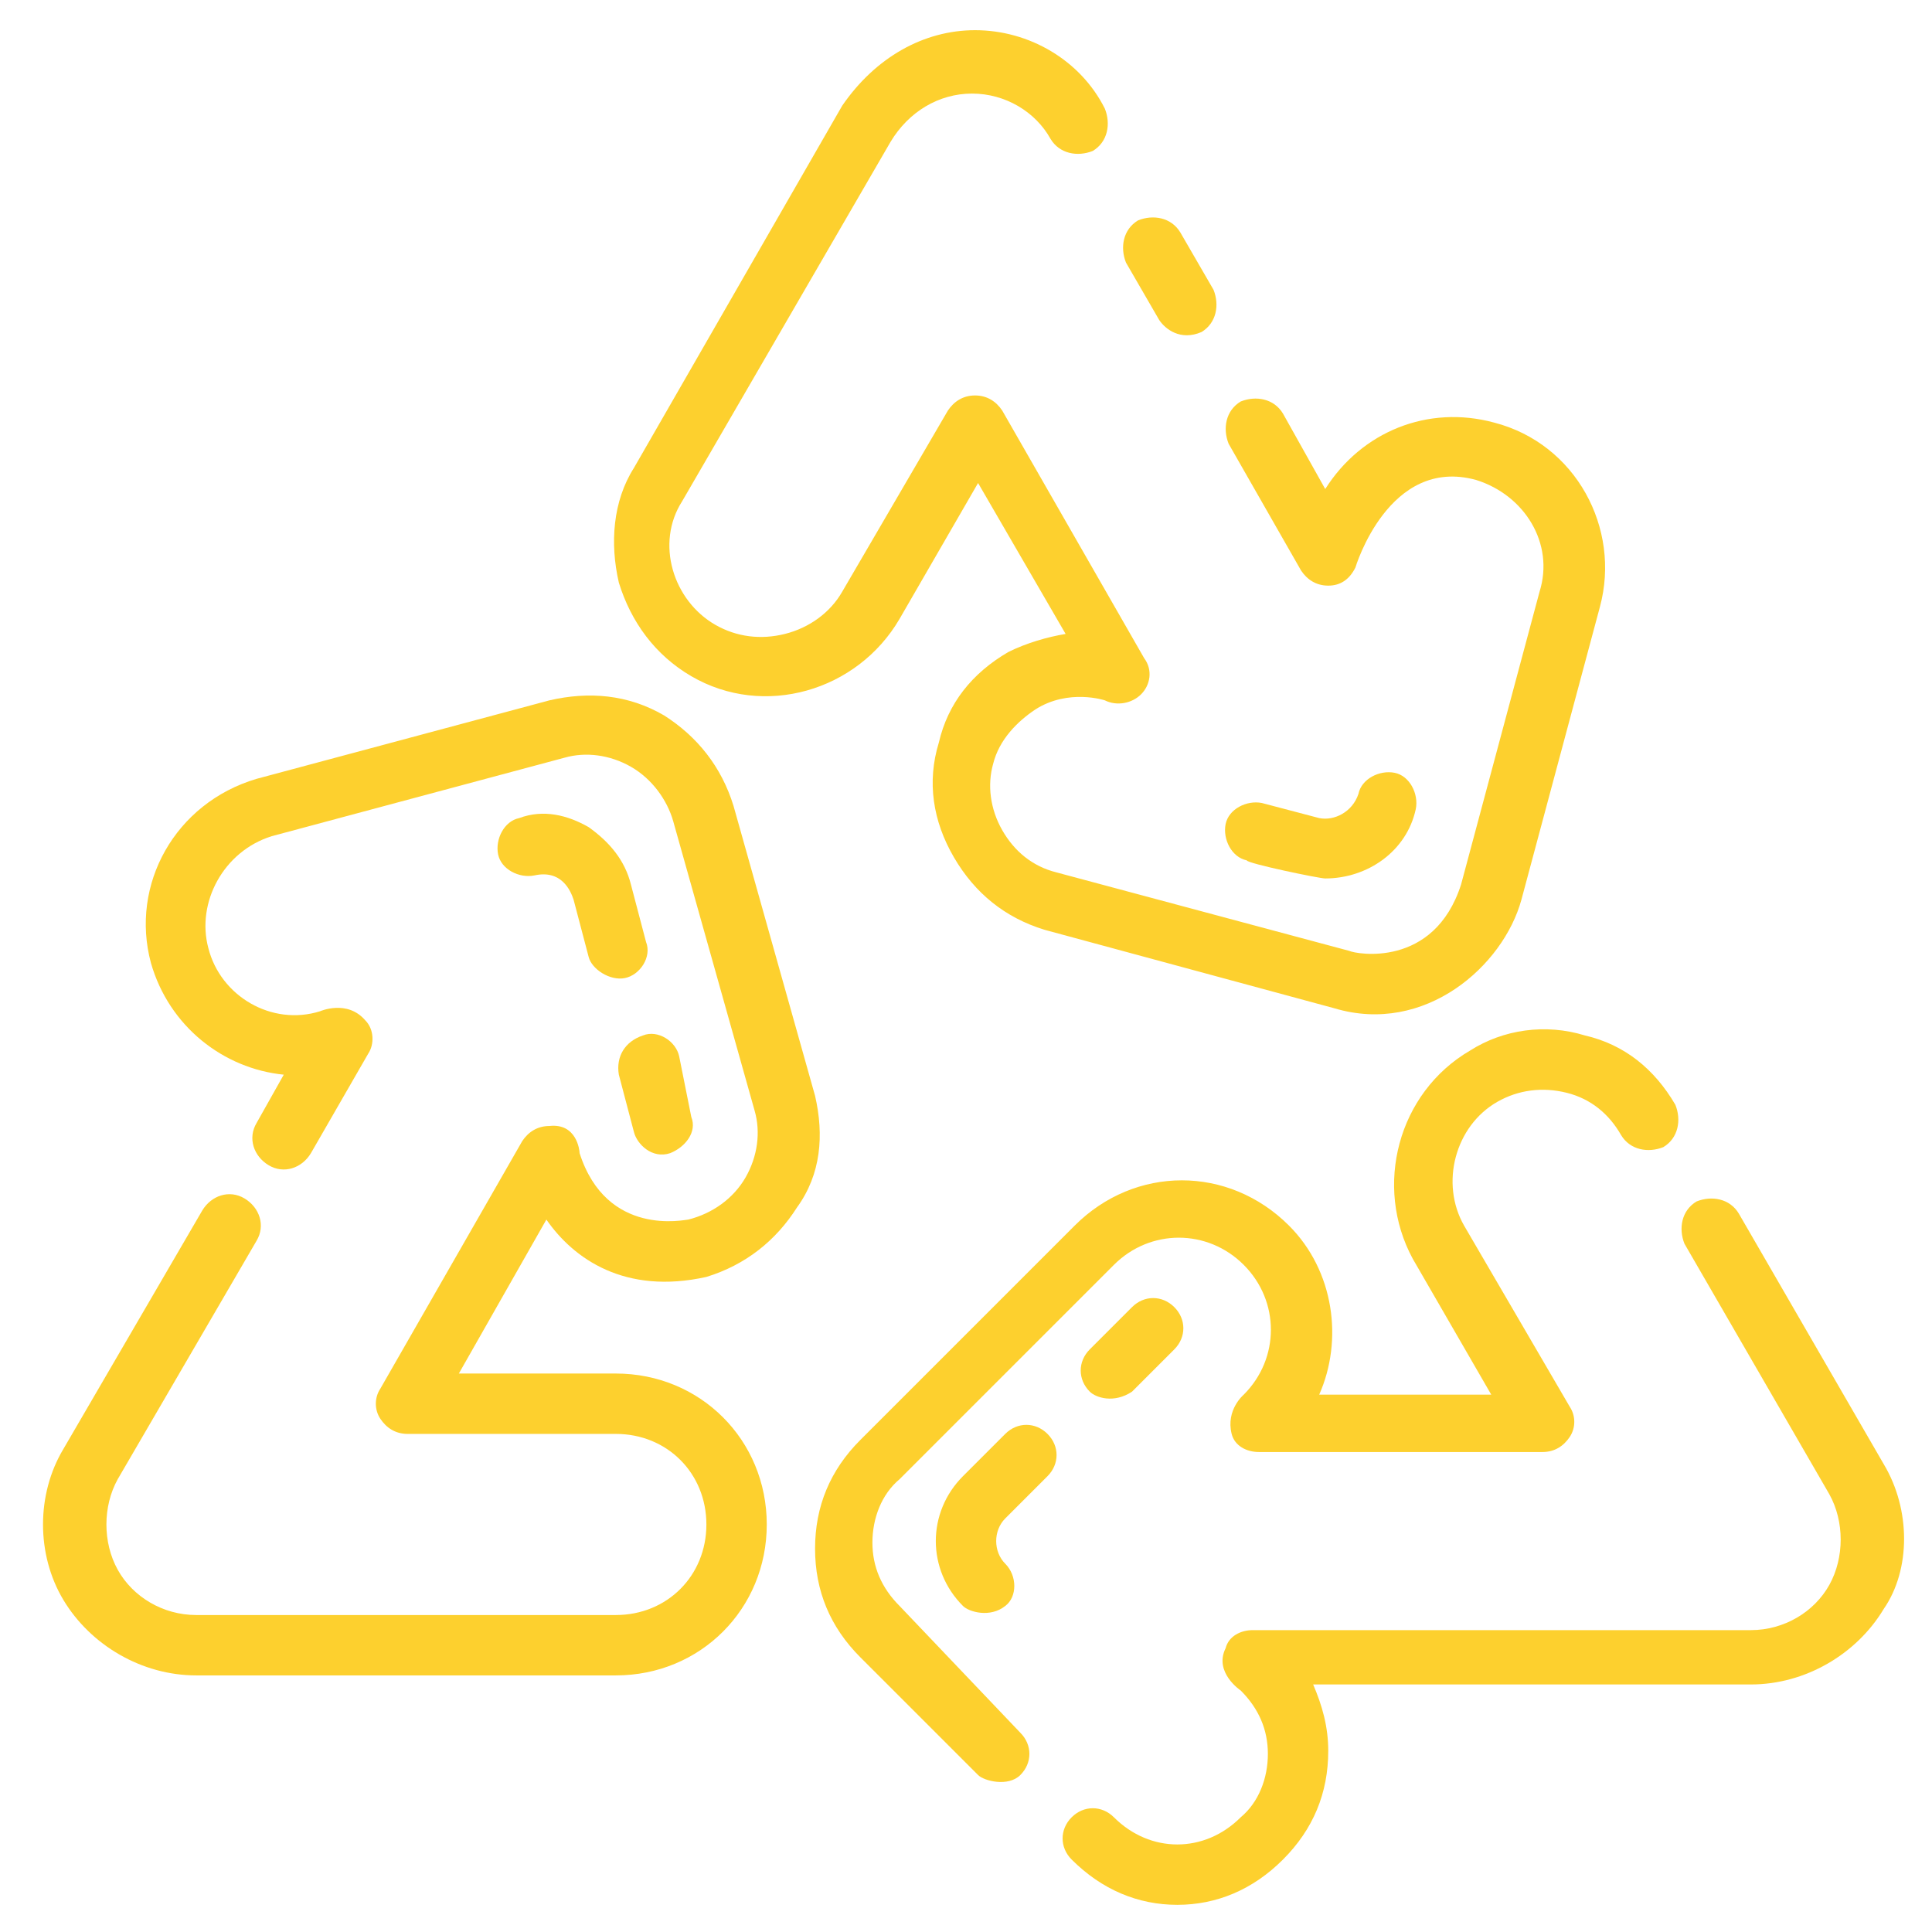
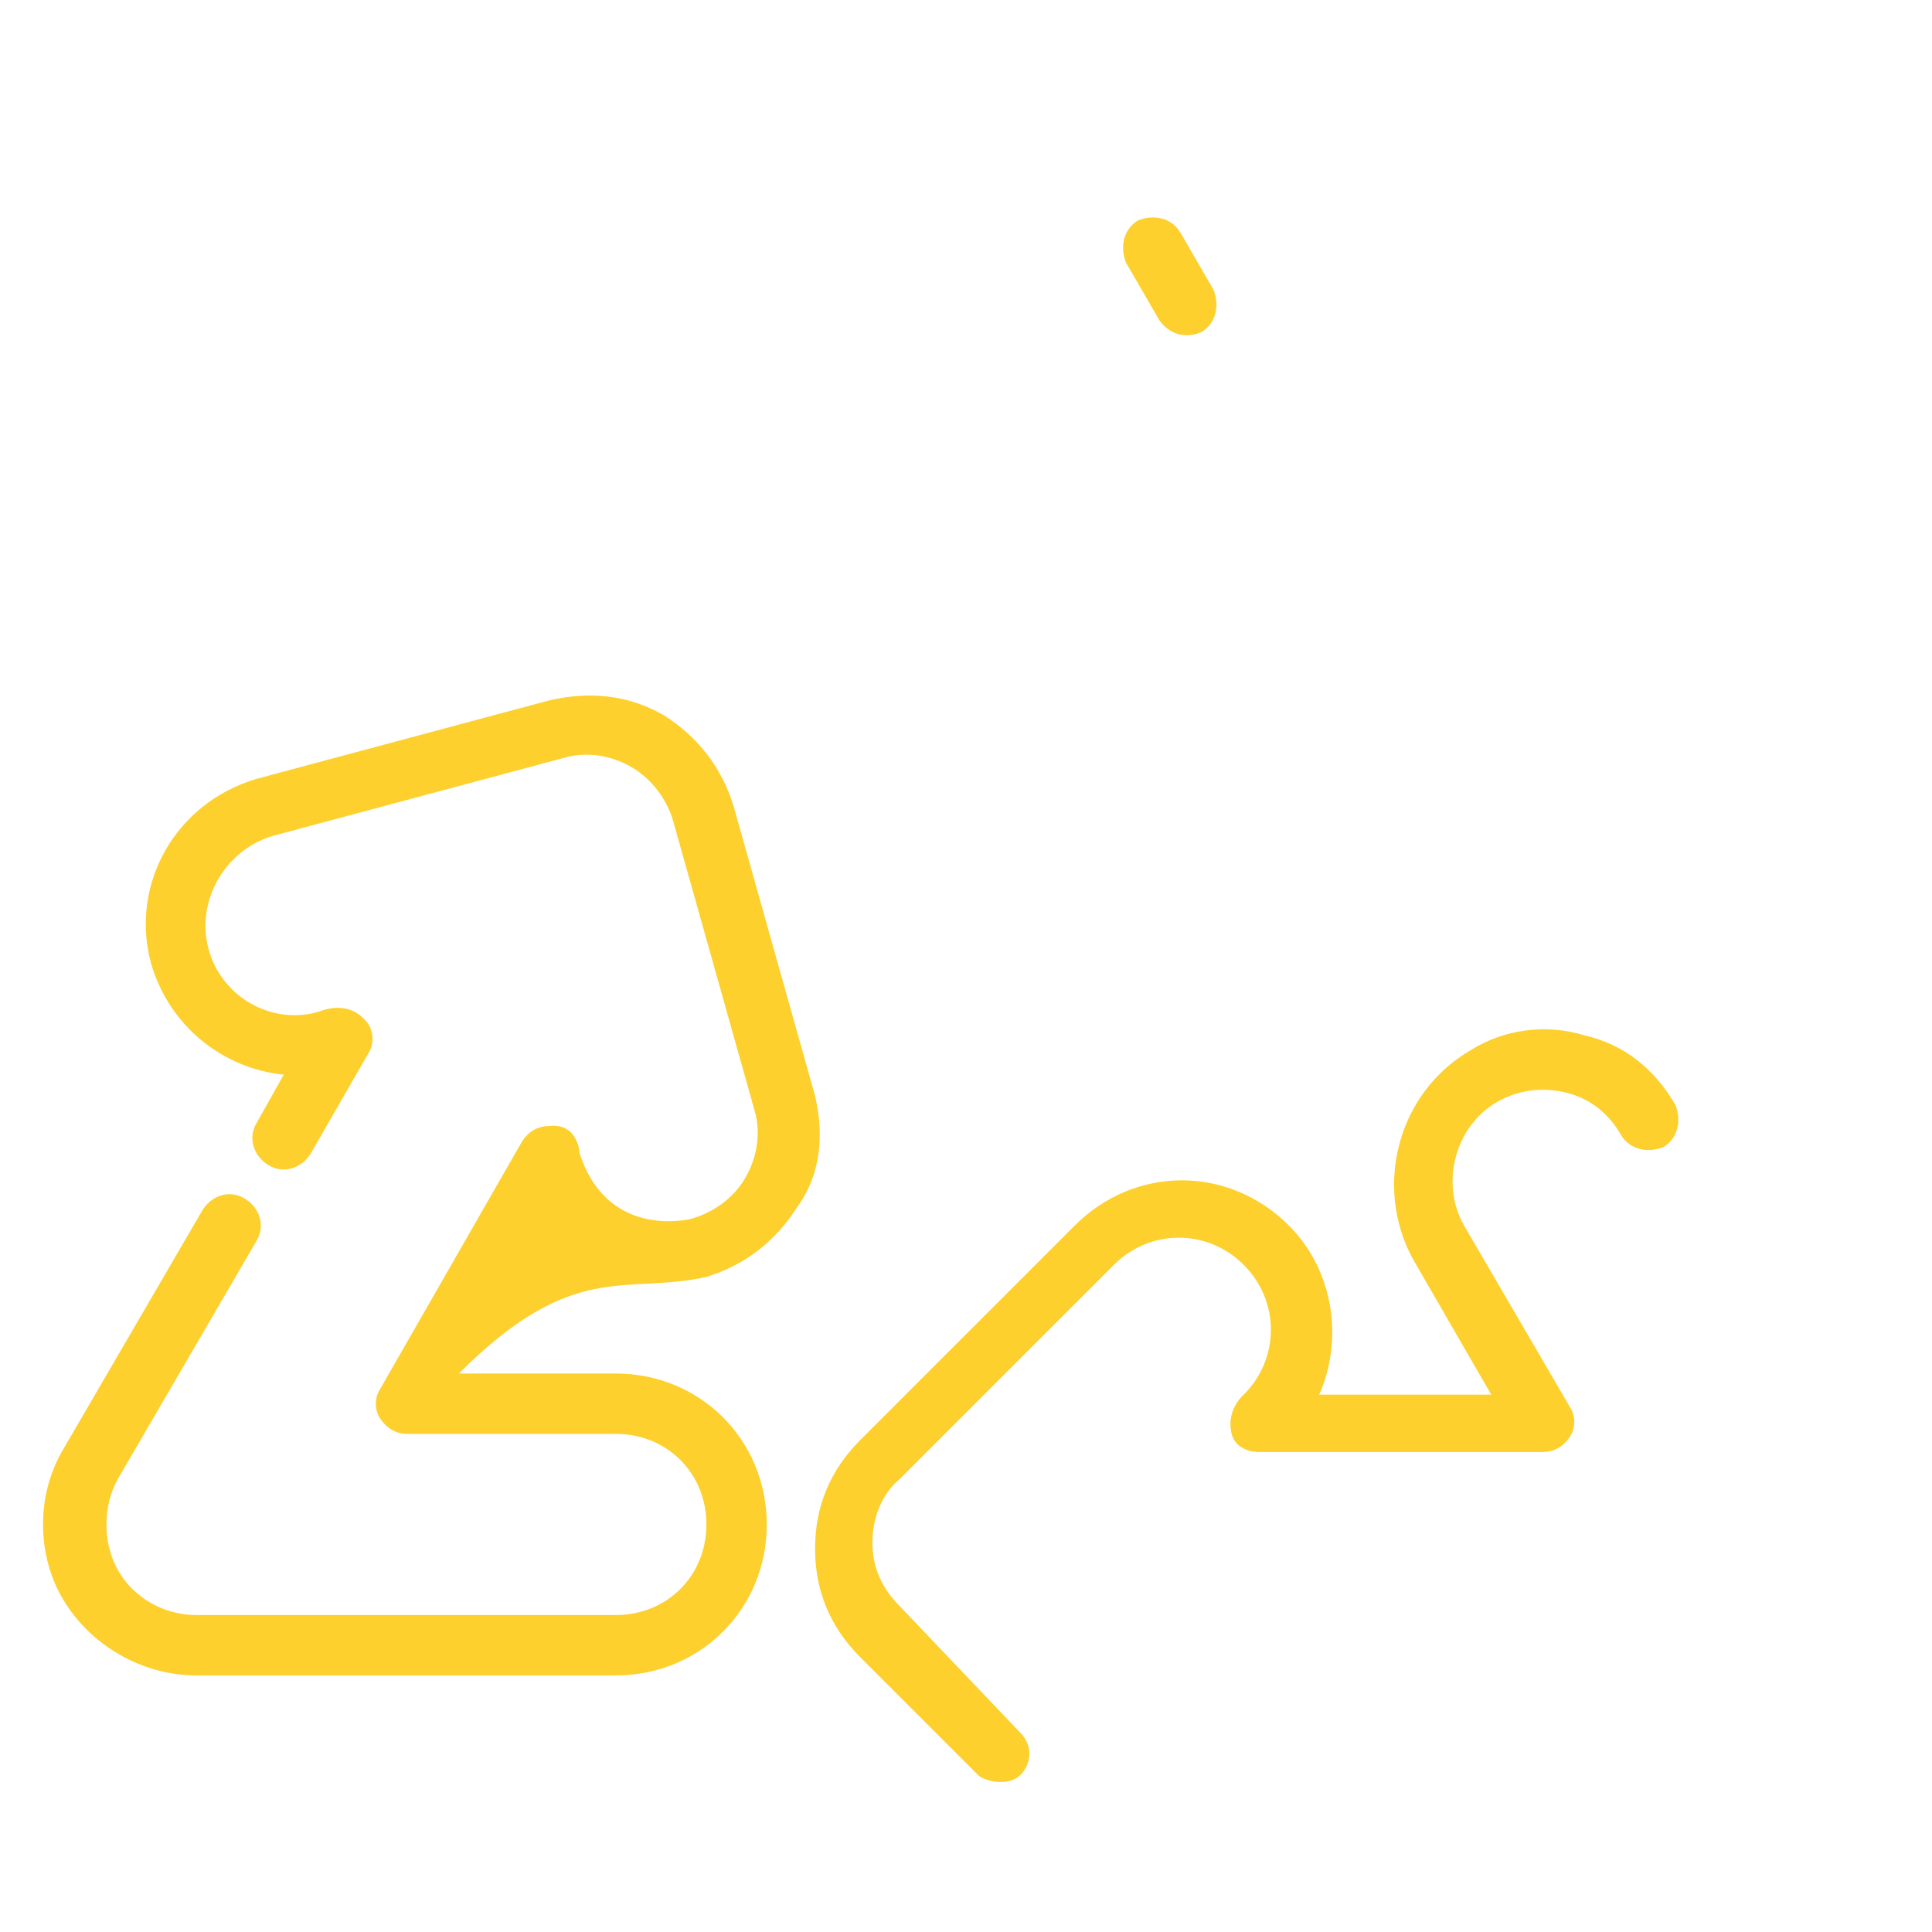
<svg xmlns="http://www.w3.org/2000/svg" width="64" height="64" viewBox="0 0 64 64" fill="none">
-   <path d="M62.4 48.5L57.6 40.2C57.3 39.7 56.7 39.6 56.2 39.8C55.7 40.1 55.6 40.7 55.8 41.2L60.6 49.5C61.1 50.4 61.1 51.6 60.6 52.5C60.1 53.4 59.1 54 58 54H41.5C41.1 54 40.7 54.2 40.6 54.6C40.2 55.4 41.1 56 41.1 56C41.7 56.6 42 57.3 42 58.1C42 58.9 41.7 59.7 41.1 60.2C39.9 61.4 38.1 61.4 36.9 60.2C36.5 59.8 35.9 59.8 35.5 60.2C35.1 60.6 35.1 61.2 35.5 61.6C36.5 62.6 37.7 63.1 39 63.1C40.3 63.1 41.5 62.6 42.5 61.6C43.5 60.6 44 59.4 44 58C44 57.2 43.8 56.5 43.5 55.8H58C59.8 55.8 61.5 54.8 62.4 53.3C63.3 52 63.3 50 62.4 48.5Z" fill="#FDD02E" />
-   <path d="M29.8 53.2C29.2 52.6 28.9 51.9 28.9 51.1C28.9 50.3 29.2 49.5 29.8 49L36.9 41.9C38.1 40.7 40 40.7 41.2 41.9C42.4 43.1 42.4 45 41.2 46.2C41.2 46.2 40.6 46.7 40.8 47.5C40.9 47.9 41.3 48.1 41.7 48.1H51.1C51.5 48.1 51.8 47.9 52 47.6C52.2 47.3 52.2 46.9 52 46.6L48.5 40.6C47.7 39.2 48.2 37.3 49.6 36.5C50.3 36.1 51.1 36 51.9 36.2C52.7 36.4 53.3 36.9 53.7 37.6C54 38.1 54.6 38.2 55.1 38C55.6 37.7 55.7 37.1 55.5 36.6C54.8 35.4 53.8 34.6 52.5 34.3C51.2 33.9 49.8 34.1 48.7 34.8C46.3 36.2 45.5 39.3 46.8 41.7L49.4 46.2H43.7C44.5 44.4 44.2 42.1 42.7 40.6C40.7 38.6 37.6 38.6 35.6 40.6L28.5 47.7C27.5 48.7 27 49.9 27 51.3C27 52.7 27.5 53.9 28.5 54.9L32.4 58.8C32.6 59 33.4 59.2 33.8 58.8C34.2 58.4 34.2 57.8 33.8 57.4L29.8 53.2ZM27 36.3L24.3 26.7C23.9 25.4 23.1 24.4 22 23.7C20.8 23 19.5 22.9 18.2 23.2L8.5 25.8C5.8 26.6 4.3 29.3 5 31.9C5.6 34 7.4 35.4 9.4 35.6L8.5 37.2C8.2 37.7 8.4 38.3 8.9 38.6C9.4 38.9 10 38.7 10.3 38.2L12.2 34.9C12.4 34.6 12.4 34.1 12.1 33.8C11.5 33.1 10.6 33.5 10.6 33.5C9 34 7.3 33 6.9 31.4C6.5 29.9 7.4 28.2 9 27.7L18.7 25.1C19.4 24.9 20.2 25 20.9 25.4C21.6 25.8 22.1 26.5 22.3 27.2L25 36.8C25.2 37.5 25.1 38.3 24.7 39C24.3 39.7 23.6 40.2 22.8 40.4C22.7 40.4 20.1 41 19.2 38.2C19.2 38.1 19.1 37.2 18.2 37.3C17.8 37.3 17.5 37.5 17.3 37.8L12.6 46C12.4 46.3 12.4 46.7 12.6 47C12.8 47.3 13.1 47.5 13.5 47.5H20.4C22.1 47.5 23.4 48.8 23.4 50.5C23.4 52.2 22.1 53.5 20.4 53.5H6.5C5.4 53.5 4.4 52.9 3.9 52C3.4 51.1 3.4 49.9 3.9 49L8.5 41.1C8.8 40.6 8.6 40 8.1 39.7C7.6 39.4 7 39.6 6.7 40.1L2.1 48C1.2 49.5 1.2 51.5 2.1 53C3 54.5 4.7 55.5 6.5 55.5H20.4C23.2 55.5 25.4 53.3 25.4 50.5C25.4 47.7 23.2 45.5 20.4 45.5H15.2L18.1 40.4C19 41.7 20.7 42.9 23.4 42.3C24.7 41.9 25.7 41.1 26.4 40C27.2 38.9 27.3 37.6 27 36.3ZM38.4 10.6C38.6 10.9 39.1 11.3 39.8 11C40.3 10.7 40.4 10.1 40.2 9.6L39.1 7.7C38.8 7.2 38.2 7.1 37.7 7.3C37.2 7.6 37.1 8.2 37.3 8.7L38.4 10.6Z" fill="#FDD02E" />
-   <path d="M22.9 22.4C25.3 23.8 28.4 22.9 29.8 20.5L32.4 16L35.3 21C34.7 21.1 34 21.3 33.4 21.6C32.2 22.3 31.4 23.3 31.1 24.6C30.7 25.9 30.9 27.2 31.6 28.4C32.3 29.6 33.3 30.4 34.6 30.8L44.2 33.4C47.2 34.3 49.8 32 50.4 29.8L53 20.1C53.7 17.5 52.2 14.7 49.5 14C47.3 13.4 45.1 14.3 43.9 16.2L42.5 13.7C42.2 13.2 41.6 13.1 41.1 13.3C40.6 13.6 40.5 14.2 40.7 14.7L43.1 18.9C43.3 19.2 43.6 19.4 44 19.4C44.4 19.4 44.7 19.2 44.9 18.8C44.9 18.8 46 15.1 48.9 15.9C50.5 16.4 51.5 18 51 19.6L48.4 29.3C47.5 32.1 44.9 31.6 44.7 31.5L35 28.9C34.2 28.7 33.6 28.2 33.2 27.5C32.8 26.8 32.7 26 32.9 25.3C33.1 24.5 33.7 23.9 34.3 23.5C35.4 22.8 36.6 23.2 36.6 23.2C37 23.4 37.5 23.3 37.8 23C38.1 22.7 38.2 22.2 37.9 21.8L33.2 13.6C33 13.3 32.7 13.1 32.3 13.1C31.9 13.1 31.6 13.3 31.4 13.6L27.9 19.6C27.5 20.3 26.8 20.8 26 21C25.2 21.2 24.4 21.1 23.7 20.7C22.3 19.9 21.7 18 22.6 16.6L29.5 4.7C30.1 3.7 31.1 3.1 32.2 3.1C33.3 3.1 34.3 3.7 34.8 4.6C35.1 5.1 35.7 5.2 36.2 5C36.7 4.7 36.8 4.1 36.6 3.6C35.8 2 34.1 1 32.3 1C30.6 1 29 1.9 27.9 3.5L21 15.5C20.3 16.6 20.2 18 20.5 19.3C20.9 20.6 21.7 21.7 22.9 22.4ZM37.5 43.3L36.1 44.7C35.7 45.1 35.7 45.7 36.1 46.1C36.3 46.3 36.9 46.5 37.5 46.1L38.9 44.7C39.3 44.3 39.3 43.7 38.9 43.3C38.5 42.9 37.9 42.9 37.5 43.3ZM33.3 47.5L31.9 48.9C30.7 50.1 30.7 52 31.9 53.2C32.1 53.4 32.8 53.6 33.3 53.2C33.7 52.9 33.7 52.2 33.3 51.8C32.9 51.4 32.9 50.7 33.3 50.3L34.7 48.9C35.1 48.5 35.1 47.9 34.7 47.5C34.3 47.1 33.7 47.1 33.3 47.5ZM20.5 35.6L21 37.5C21.1 37.9 21.6 38.4 22.2 38.2C22.7 38 23.1 37.5 22.9 37L22.5 35C22.4 34.5 21.8 34.1 21.3 34.3C20.7 34.5 20.4 35 20.5 35.6ZM20.9 29.3C20.7 28.5 20.2 27.9 19.5 27.4C18.8 27 18 26.8 17.2 27.1C16.7 27.2 16.4 27.8 16.5 28.3C16.6 28.8 17.2 29.1 17.7 29C18.6 28.8 18.9 29.5 19 29.8L19.5 31.7C19.6 32.1 20.2 32.5 20.7 32.4C21.2 32.3 21.6 31.7 21.4 31.2L20.9 29.3Z" fill="#FDD02E" />
-   <path d="M43.9 29.1C45.3 29.1 46.6 28.2 46.9 26.8C47 26.3 46.7 25.7 46.2 25.6C45.7 25.5 45.1 25.8 45 26.3C44.8 26.9 44.2 27.2 43.7 27.1L41.8 26.6C41.3 26.5 40.7 26.8 40.6 27.3C40.5 27.8 40.8 28.4 41.3 28.5C41.3 28.6 43.7 29.1 43.9 29.1Z" fill="#FDD02E" />
+   <path d="M29.8 53.2C29.2 52.6 28.9 51.9 28.9 51.1C28.9 50.3 29.2 49.5 29.8 49L36.9 41.9C38.1 40.7 40 40.7 41.2 41.9C42.4 43.1 42.4 45 41.2 46.2C41.2 46.2 40.6 46.7 40.8 47.5C40.9 47.9 41.3 48.1 41.7 48.1H51.1C51.5 48.1 51.8 47.9 52 47.6C52.2 47.3 52.2 46.9 52 46.6L48.5 40.6C47.7 39.2 48.2 37.3 49.6 36.5C50.3 36.1 51.1 36 51.9 36.2C52.7 36.4 53.3 36.9 53.7 37.6C54 38.1 54.6 38.2 55.1 38C55.6 37.7 55.7 37.1 55.5 36.6C54.8 35.4 53.8 34.6 52.5 34.3C51.2 33.9 49.8 34.1 48.7 34.8C46.3 36.2 45.5 39.3 46.8 41.7L49.4 46.2H43.7C44.5 44.4 44.2 42.1 42.7 40.6C40.7 38.6 37.6 38.6 35.6 40.6L28.5 47.7C27.5 48.7 27 49.9 27 51.3C27 52.7 27.5 53.9 28.5 54.9L32.4 58.8C32.6 59 33.4 59.2 33.8 58.8C34.2 58.4 34.2 57.8 33.8 57.4L29.8 53.2ZM27 36.3L24.3 26.7C23.9 25.4 23.1 24.4 22 23.7C20.8 23 19.5 22.9 18.2 23.2L8.5 25.8C5.8 26.6 4.3 29.3 5 31.9C5.6 34 7.4 35.4 9.4 35.6L8.5 37.2C8.2 37.7 8.4 38.3 8.9 38.6C9.4 38.9 10 38.7 10.3 38.2L12.2 34.9C12.4 34.6 12.4 34.1 12.1 33.8C11.5 33.1 10.6 33.5 10.6 33.5C9 34 7.3 33 6.9 31.4C6.5 29.9 7.4 28.2 9 27.7L18.7 25.1C19.4 24.9 20.2 25 20.9 25.4C21.6 25.8 22.1 26.5 22.3 27.2L25 36.8C25.2 37.5 25.1 38.3 24.7 39C24.3 39.7 23.6 40.2 22.8 40.4C22.7 40.4 20.1 41 19.2 38.2C19.2 38.1 19.1 37.2 18.2 37.3C17.8 37.3 17.5 37.5 17.3 37.8L12.6 46C12.4 46.3 12.4 46.7 12.6 47C12.8 47.3 13.1 47.5 13.5 47.5H20.4C22.1 47.5 23.4 48.8 23.4 50.5C23.4 52.2 22.1 53.5 20.4 53.5H6.5C5.4 53.5 4.4 52.9 3.9 52C3.4 51.1 3.4 49.9 3.9 49L8.5 41.1C8.8 40.6 8.6 40 8.1 39.7C7.6 39.4 7 39.6 6.7 40.1L2.1 48C1.2 49.5 1.2 51.5 2.1 53C3 54.5 4.7 55.5 6.5 55.5H20.4C23.2 55.5 25.4 53.3 25.4 50.5C25.4 47.7 23.2 45.5 20.4 45.5H15.2C19 41.7 20.7 42.9 23.4 42.3C24.7 41.9 25.7 41.1 26.4 40C27.2 38.9 27.3 37.6 27 36.3ZM38.4 10.6C38.6 10.9 39.1 11.3 39.8 11C40.3 10.7 40.4 10.1 40.2 9.6L39.1 7.7C38.8 7.2 38.2 7.1 37.7 7.3C37.2 7.6 37.1 8.2 37.3 8.7L38.4 10.6Z" fill="#FDD02E" />
</svg>